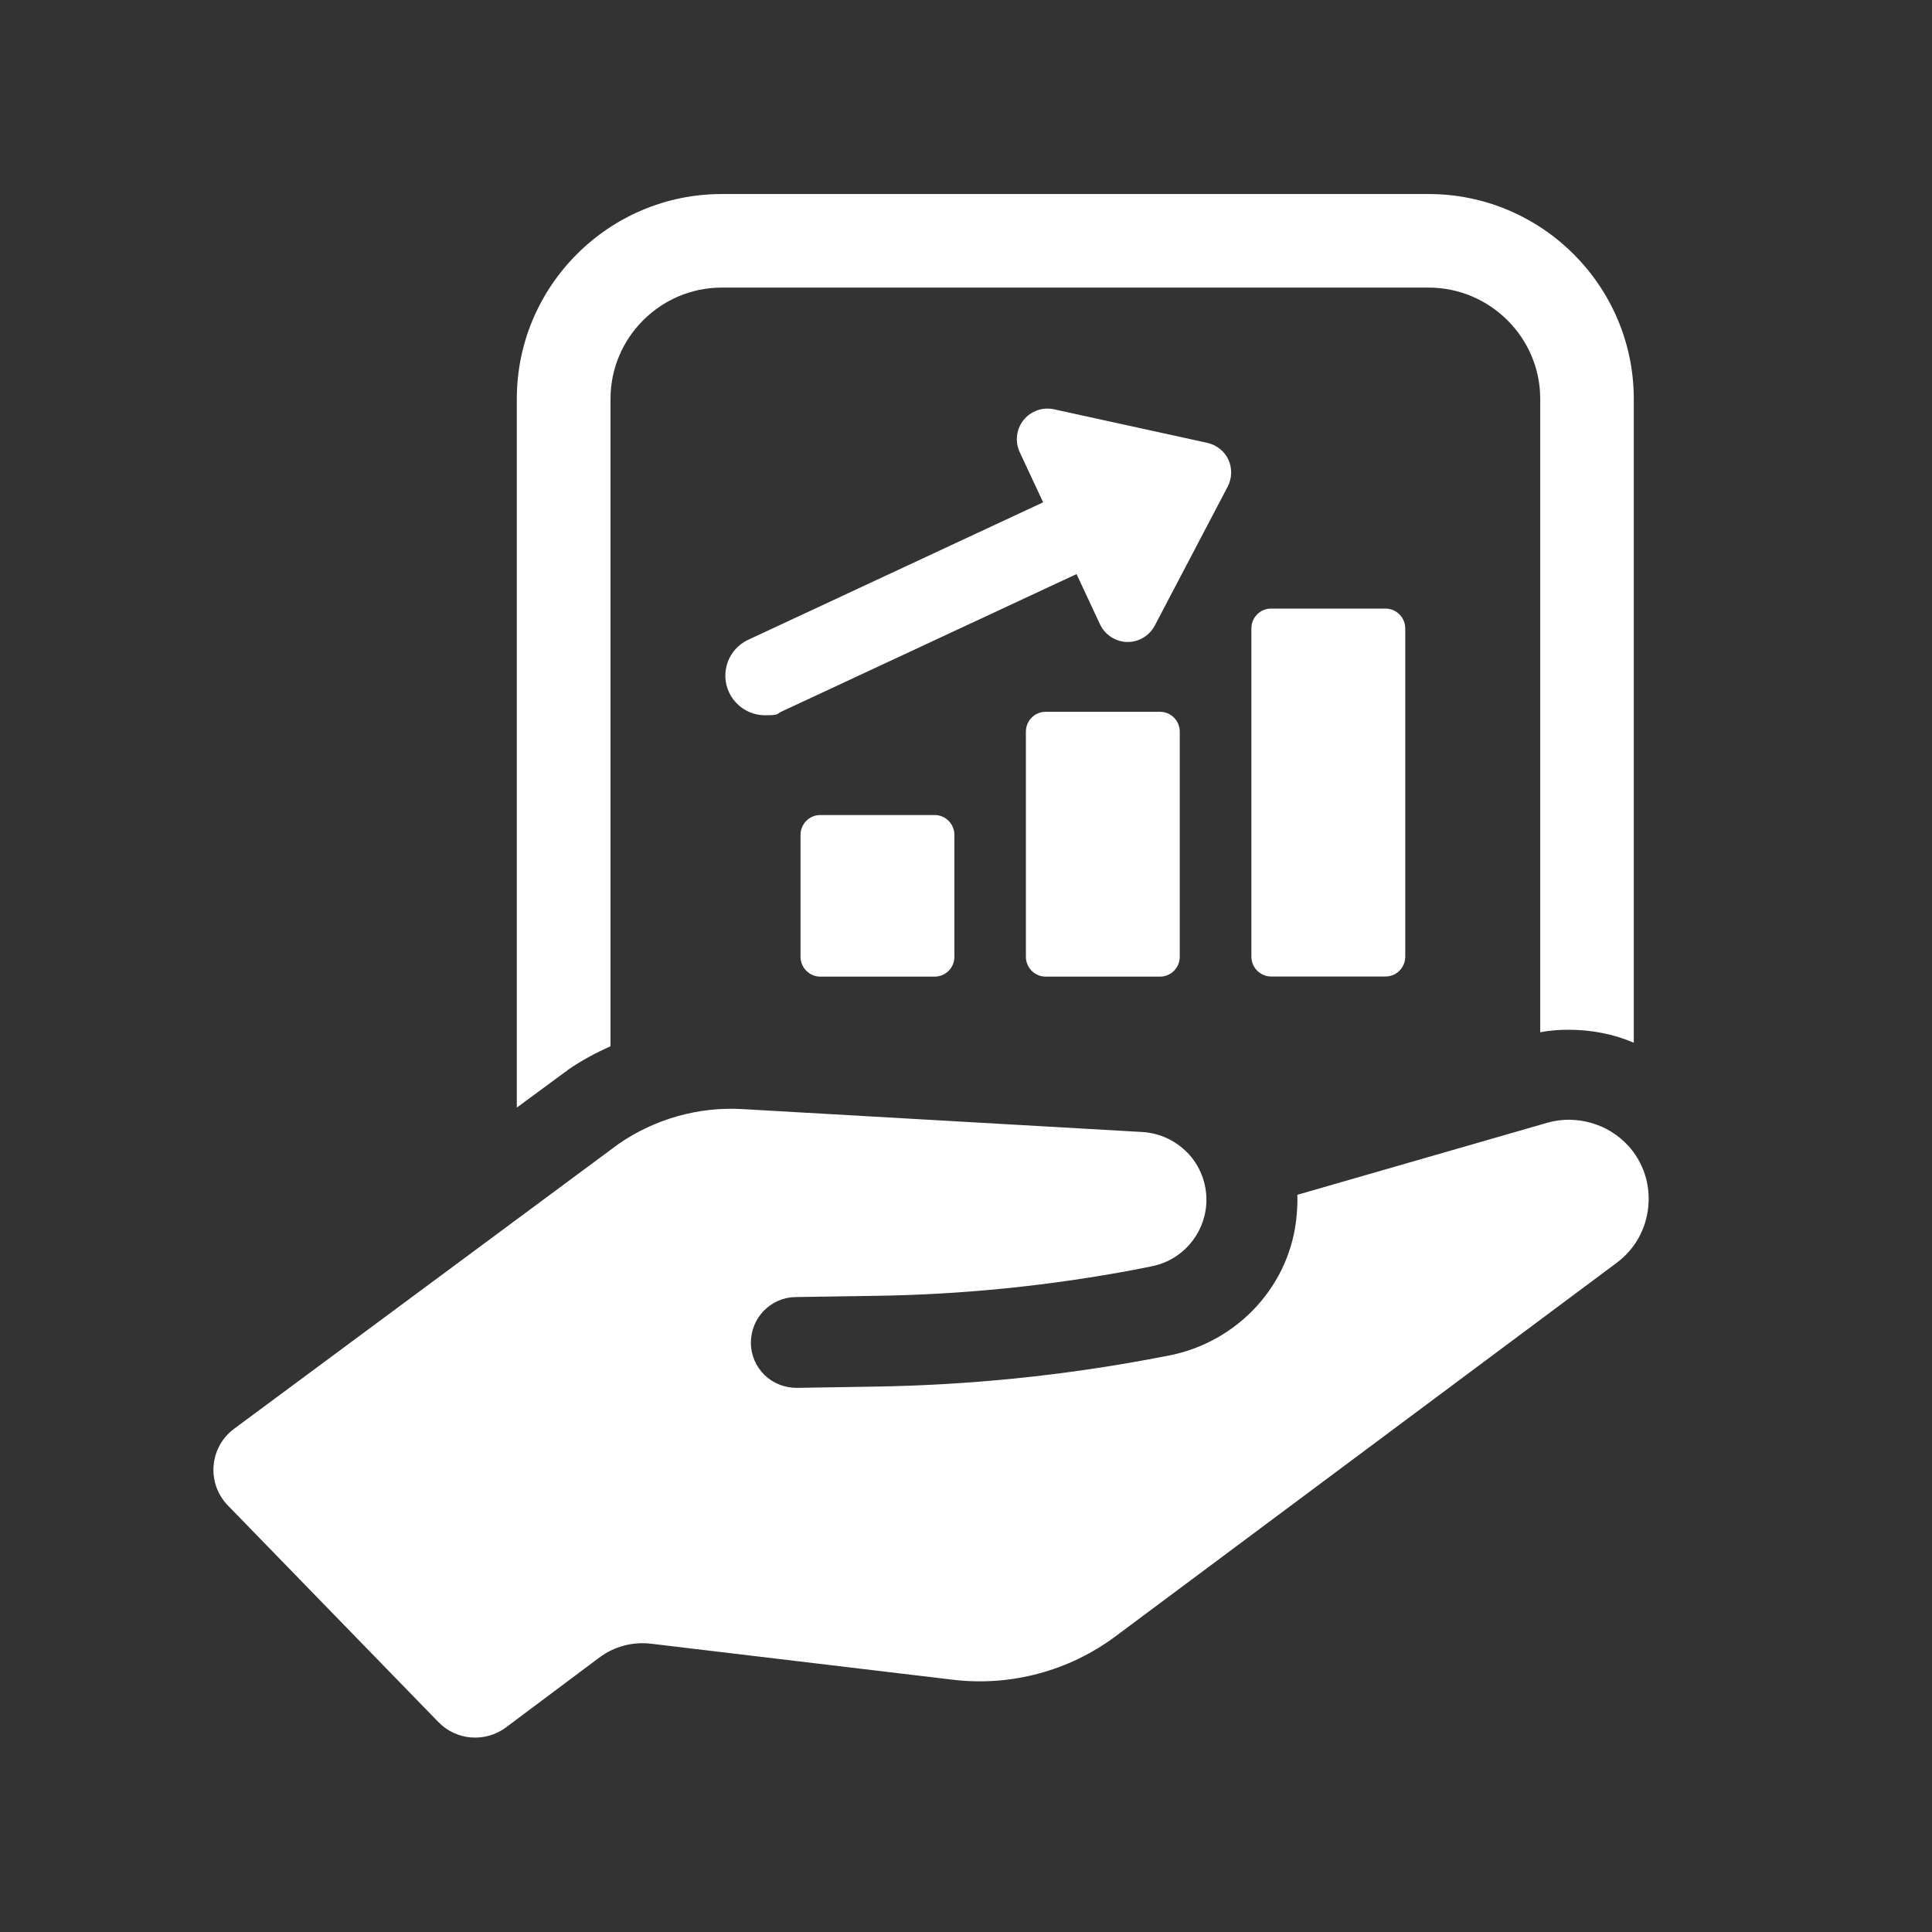
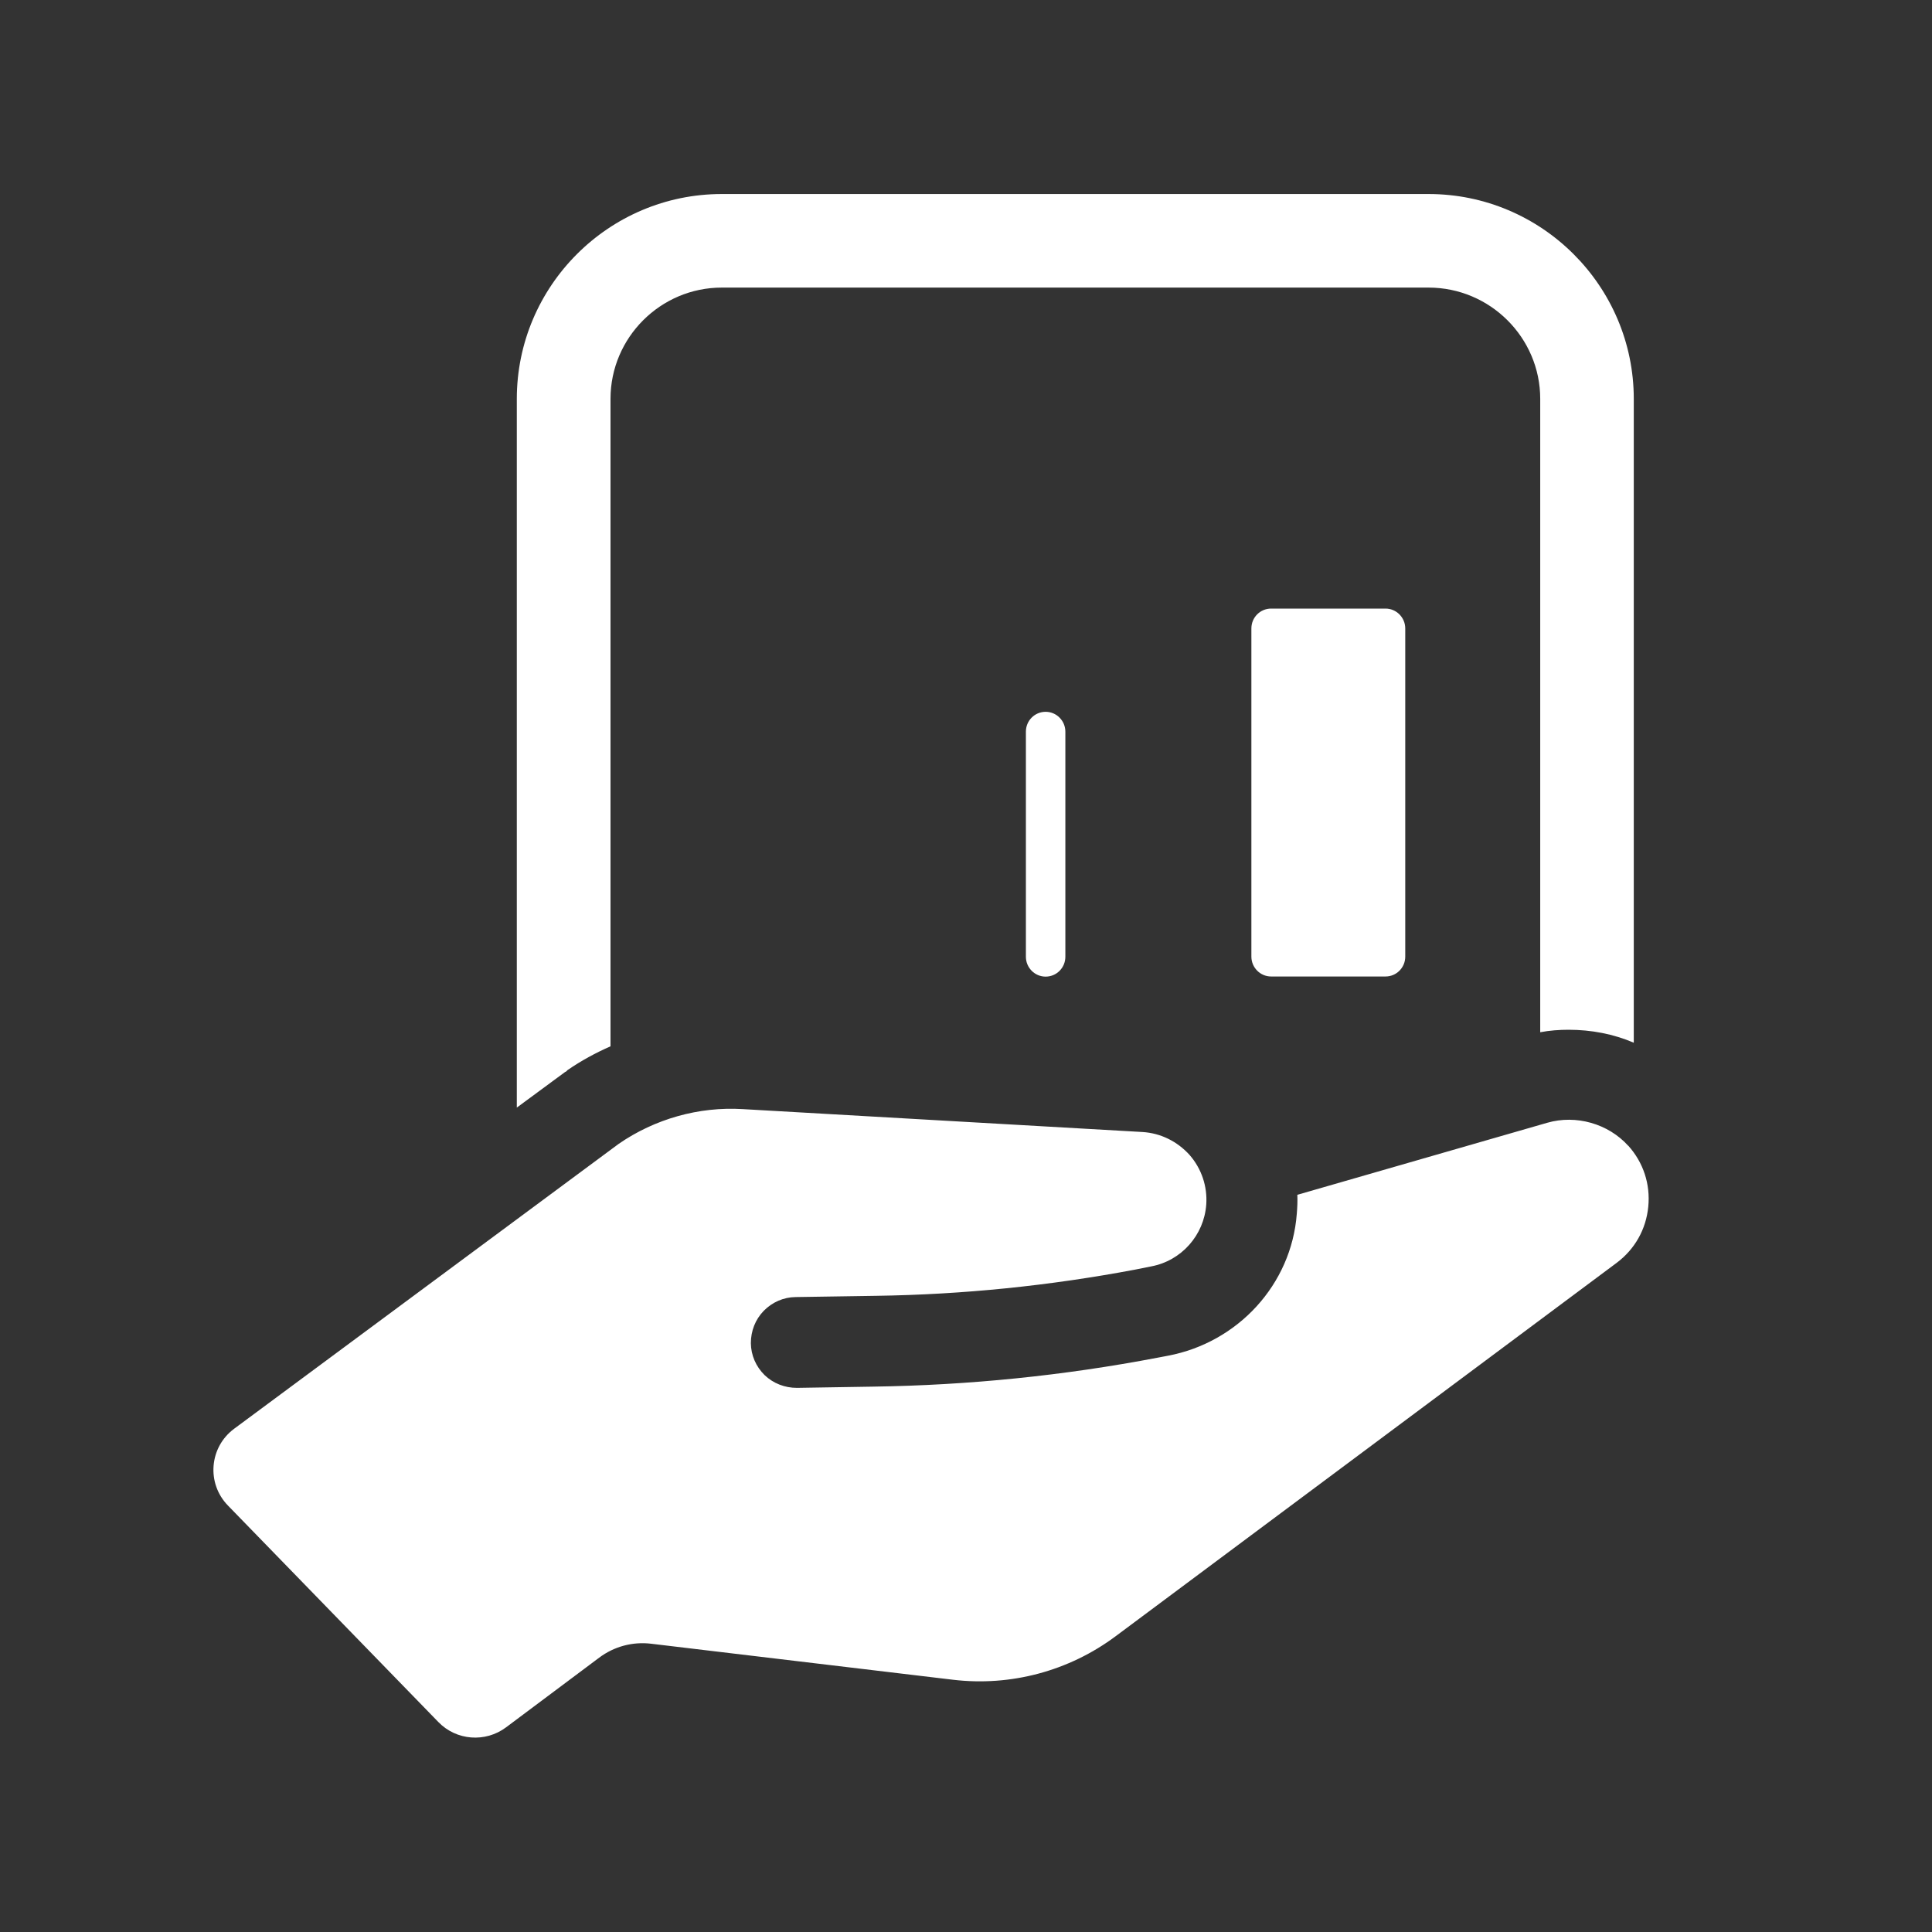
<svg xmlns="http://www.w3.org/2000/svg" version="1.1" viewBox="0 0 1400 1400">
  <rect x="0" y="0" width="1400" height="1400" fill="#333333" stroke="none" />
  <defs>
    <style>
      .cls-1 {
        fill: #fff;
      }
    </style>
  </defs>
  <g>
    <g id="Layer_1">
      <g>
        <path class="cls-1" d="M410.5,776.2l.8-.8c9.9-6.8,20.4-12.5,31.1-17.2v-469.2c0-44.4,36.3-80.6,80.6-80.6h512.2c44.6,0,80.9,36.3,80.9,80.6v459c6.8-1.3,13.8-1.8,20.6-1.8,16.4,0,32.6,3.1,47.2,9.4v-466.5c0-81.9-66.8-148.5-148.7-148.5h-512.2c-81.7,0-148.5,66.5-148.5,148.5v513.5l35-25.8,1-.5Z" />
-         <path class="cls-1" d="M594.4,590.6c-7.9,0-14.3,6.4-14.3,14.4v88.3c0,7.9,6.4,14.4,14.3,14.4h82.9c7.9,0,14.3-6.4,14.3-14.4v-88.3c0-7.9-6.4-14.4-14.3-14.4h-82.9Z" />
-         <path class="cls-1" d="M757.7,515.8c-7.9,0-14.3,6.4-14.3,14.4v163.1c0,7.9,6.4,14.4,14.3,14.4h82.9c7.9,0,14.3-6.4,14.3-14.4v-163.1c0-7.9-6.4-14.4-14.3-14.4h-82.9Z" />
+         <path class="cls-1" d="M757.7,515.8c-7.9,0-14.3,6.4-14.3,14.4v163.1c0,7.9,6.4,14.4,14.3,14.4c7.9,0,14.3-6.4,14.3-14.4v-163.1c0-7.9-6.4-14.4-14.3-14.4h-82.9Z" />
        <path class="cls-1" d="M921.1,441c-7.9,0-14.3,6.4-14.3,14.4v237.8c0,7.9,6.4,14.4,14.3,14.4h82.9c7.9,0,14.3-6.4,14.3-14.4v-237.8c0-7.9-6.4-14.4-14.3-14.4h-82.9Z" />
-         <path class="cls-1" d="M890.2,333.2c-2.9-6.3-8.6-10.8-15.4-12.3l-111-24.3c-8.3-1.8-16.8,1.2-22.1,7.8-5.3,6.6-6.3,15.6-2.8,23.2l17,36.4-213.7,99.6c-14.4,6.7-20.6,23.8-13.9,38.1,4.9,10.4,15.2,16.6,26,16.6s8.2-.9,12.1-2.7l213.7-99.6,17,36.4c3.6,7.6,11.2,12.6,19.6,12.8.2,0,.4,0,.5,0,8.2,0,15.8-4.6,19.6-11.9l52.8-100.6c3.2-6.1,3.4-13.4.5-19.7Z" />
        <path class="cls-1" d="M1179.9,830.3c-14.5-16.1-37.9-22.7-58.7-16.7l-181.1,52.2c.2,4.5,0,9.1-.4,13.8-3.9,51.3-42.7,93.2-93.3,102.8l-7.4,1.4c-68,13-137,20-206.2,21l-55.3.9c-8.8,0-17.1-3.2-23.4-9.2-6.3-6.2-9.9-14.4-10-23.2,0-8.8,3.2-17.1,9.3-23.4,6.2-6.3,14.4-9.9,23.1-10l58.2-.9c63.1-.9,125.9-7.3,187.9-19l11.5-2.3c22-4.1,38.4-22.6,40-44.9.9-13.1-3.4-25.9-12.1-35.9-9-9.9-21-15.8-34.1-16.6l-289.8-16.6c-31.7-1.9-63.6,7.1-89.8,25.2l-278.6,206.4c-18.1,13.4-20.2,39.6-4.5,55.7l152.5,156.9c13,13.4,34,15,49,3.8l67.5-50.5c10.8-8.1,24.2-11.7,37.6-10.1l218.7,26.1c41.9,5,84.1-6.3,117.9-31.5l363.1-270.6c13.2-9.9,21.3-24.3,22.9-40.7,1.6-16.4-3.6-32.1-14.6-44.3Z" />
      </g>
    </g>
  </g>
</svg>